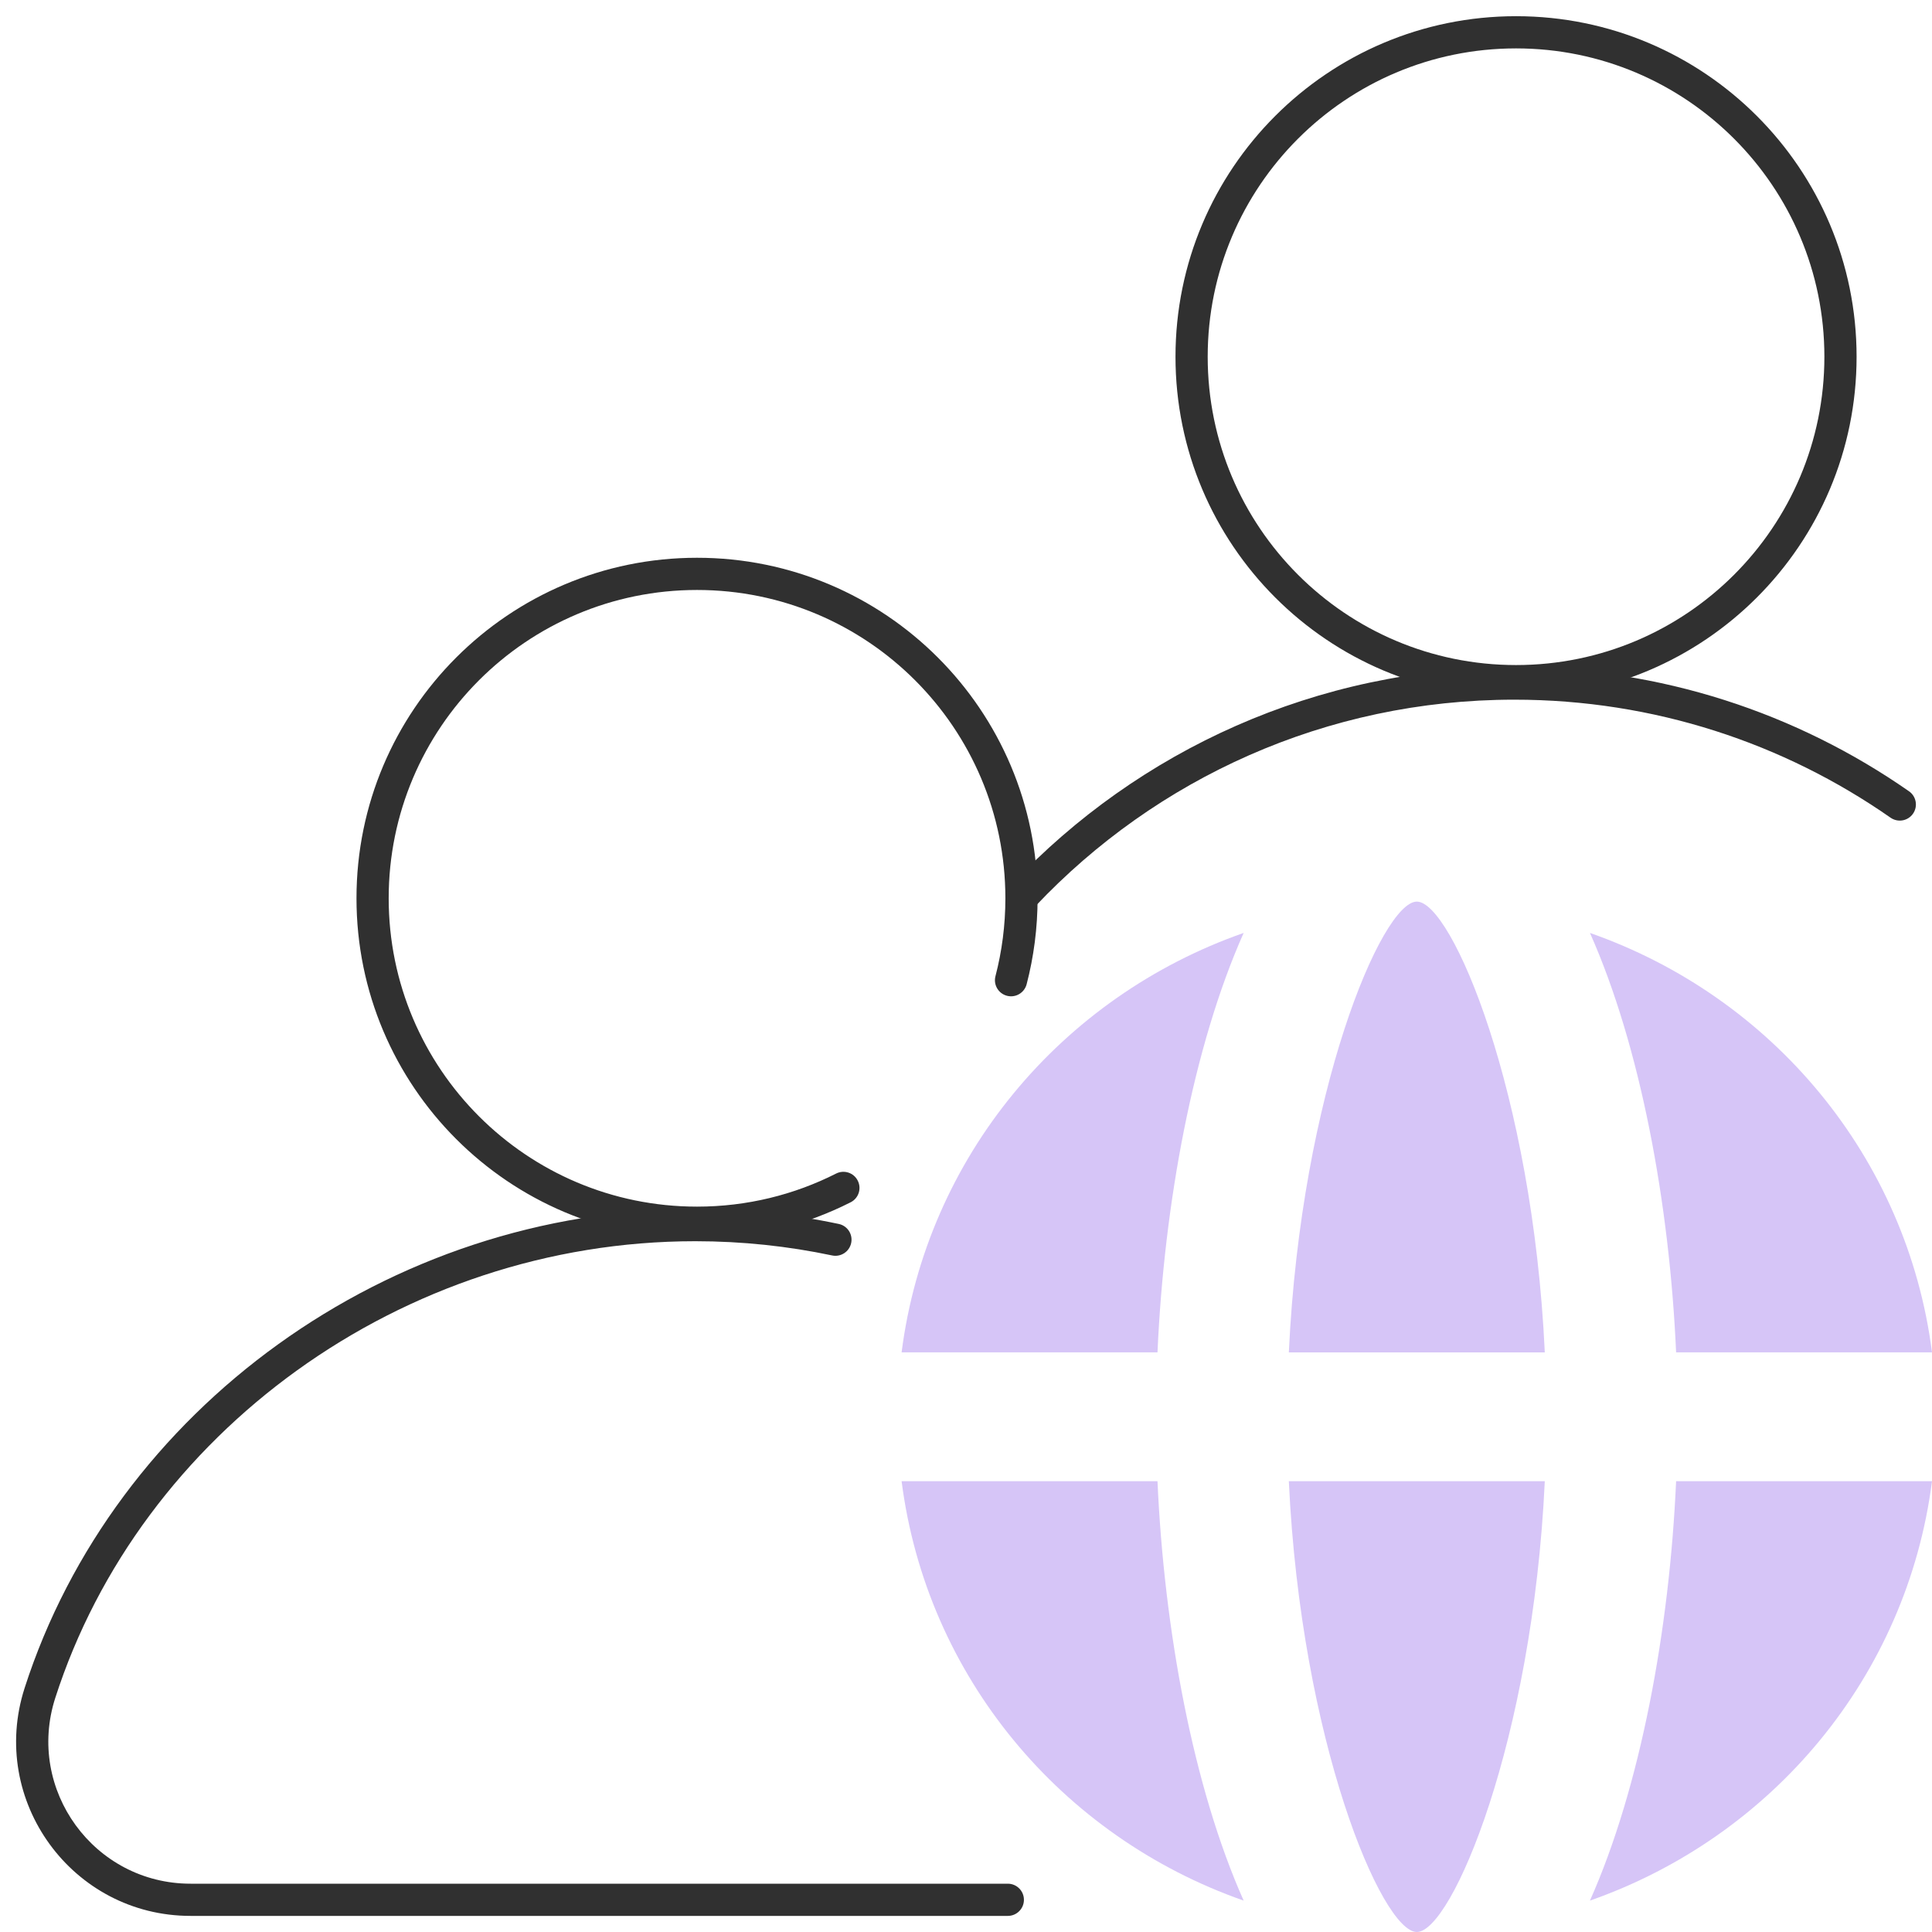
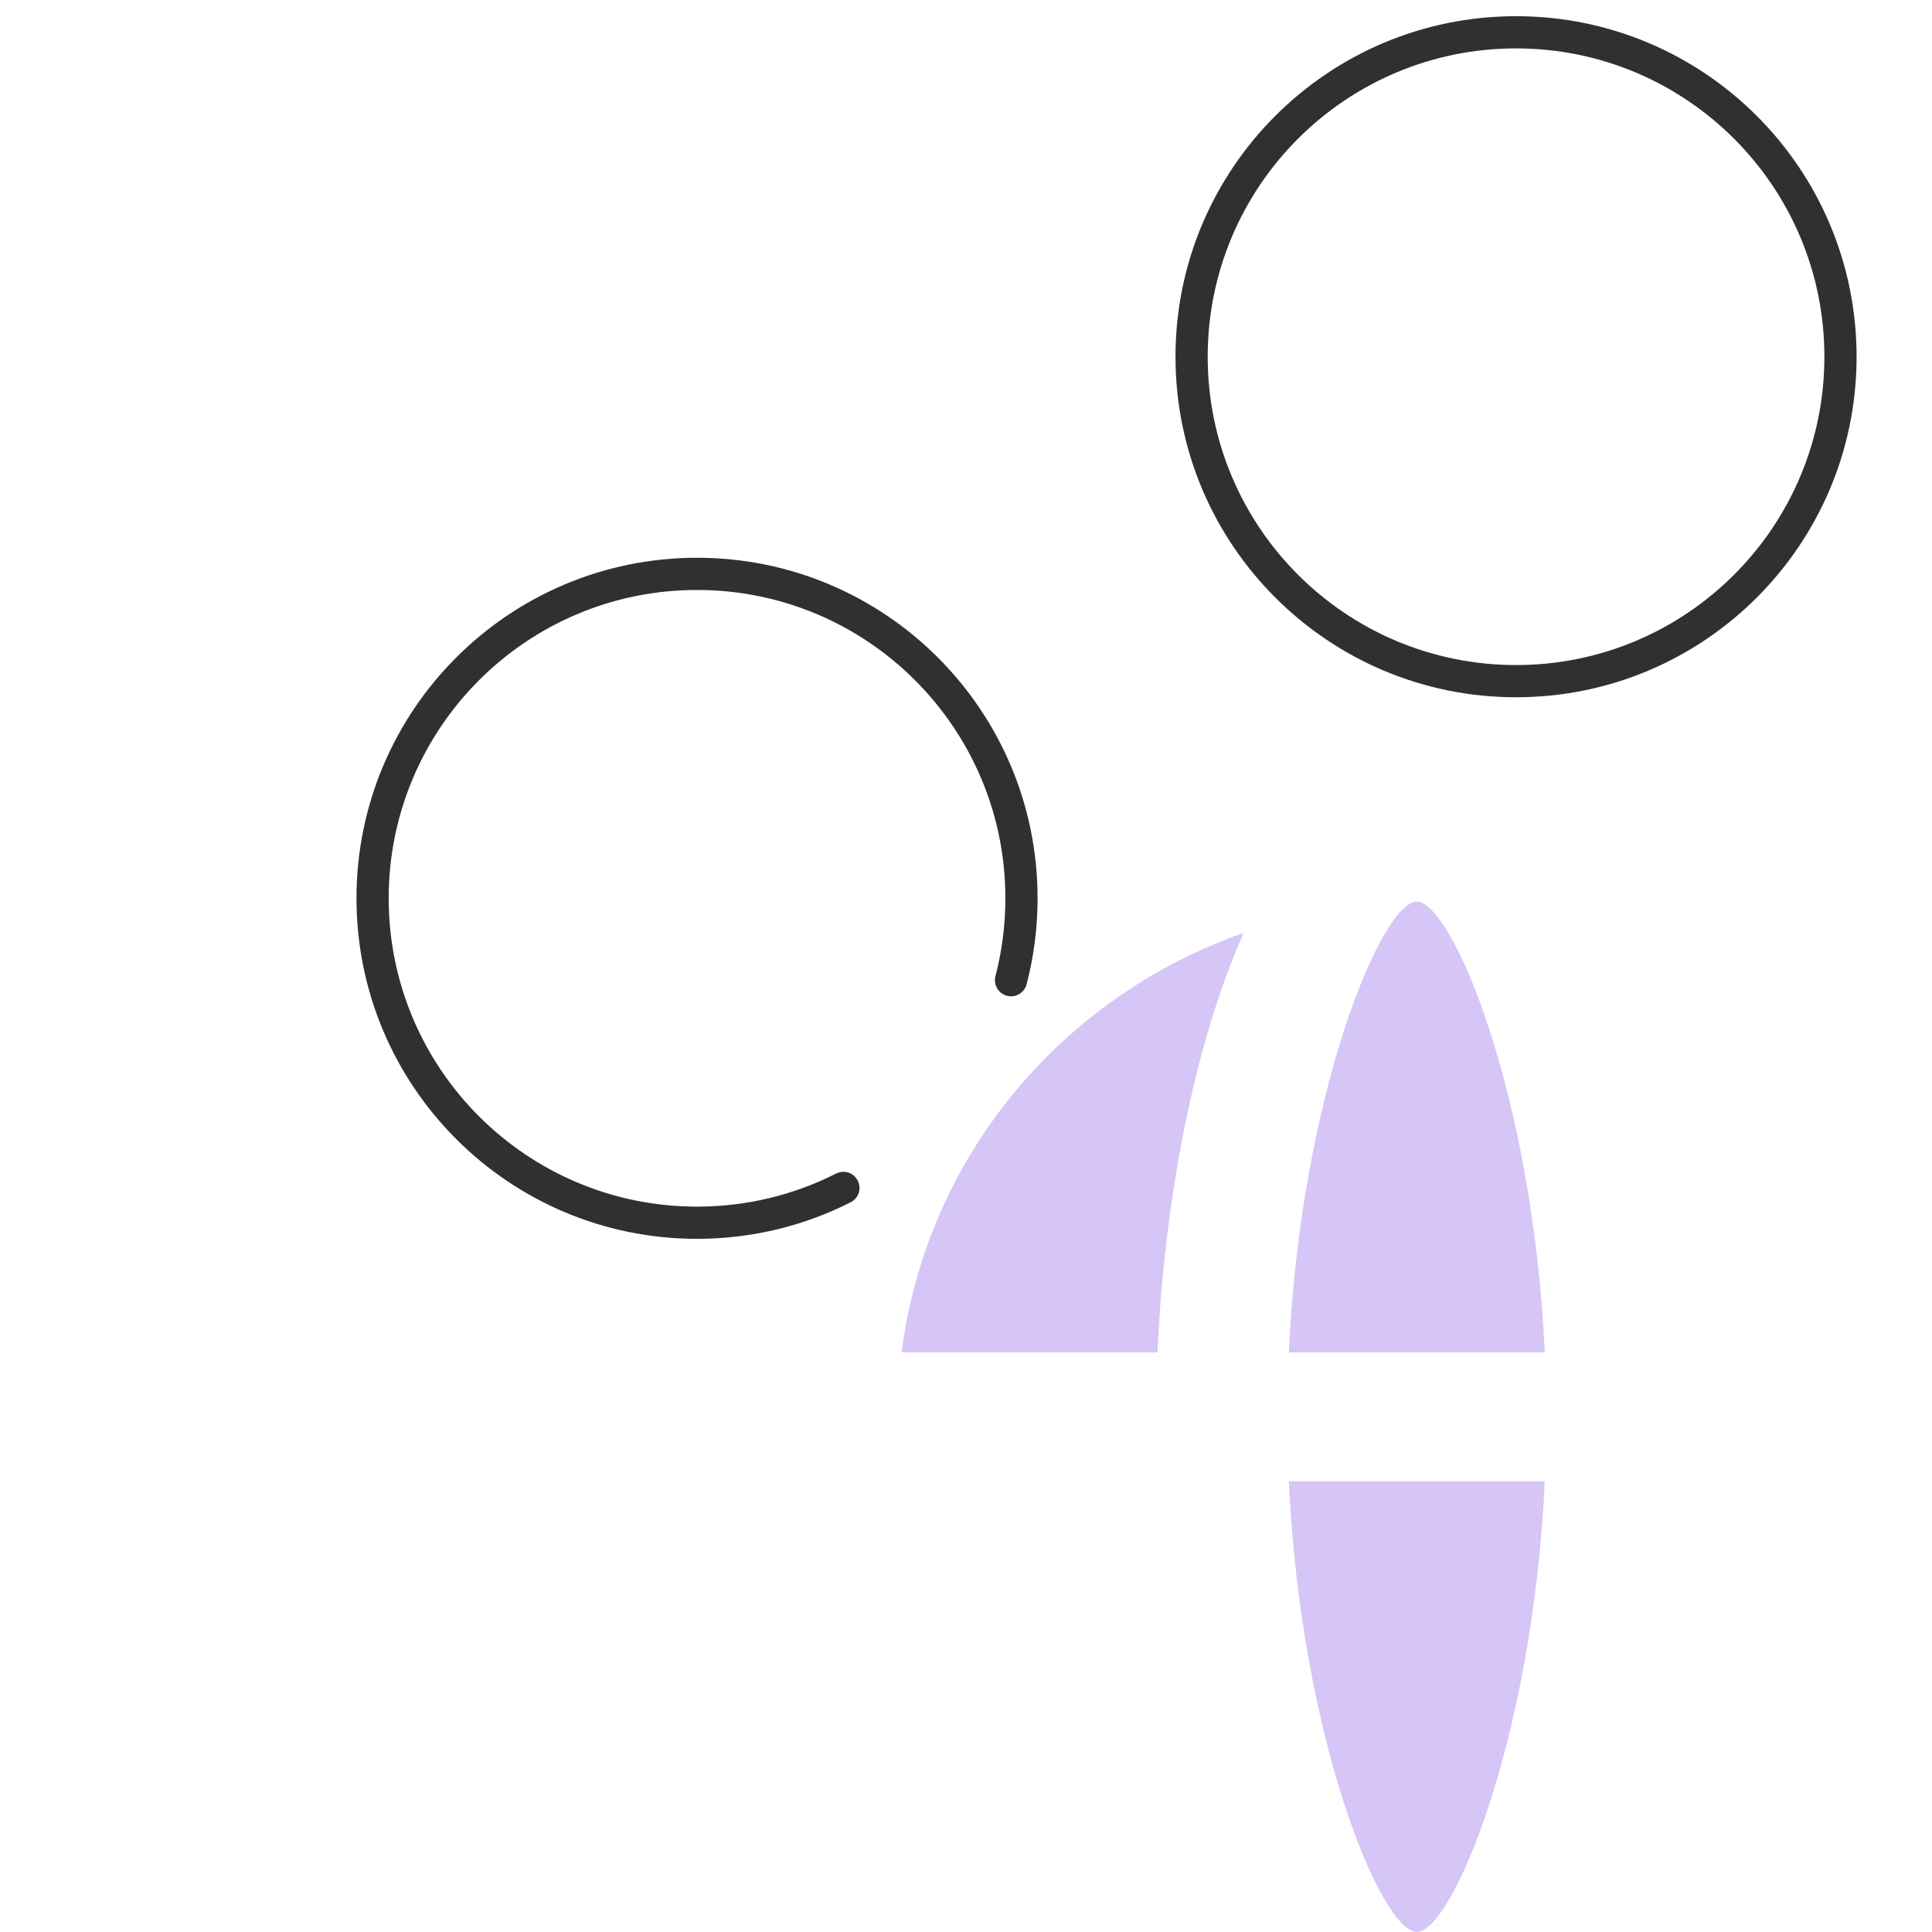
<svg xmlns="http://www.w3.org/2000/svg" width="60" height="60" viewBox="0 0 60 60" fill="none">
  <g clip-path="url(#clip0_2820_1609)">
    <path fill-rule="evenodd" clip-rule="evenodd" d="M11.071 27.897C11.071 33.738 15.806 38.473 21.647 38.473C23.363 38.473 24.984 38.064 26.418 37.338C26.665 37.213 26.763 36.912 26.638 36.666C26.514 36.419 26.213 36.321 25.966 36.446C24.669 37.103 23.202 37.473 21.647 37.473C16.358 37.473 12.071 33.186 12.071 27.897C12.071 22.609 16.358 18.322 21.647 18.322C26.935 18.322 31.223 22.609 31.223 27.897C31.223 28.733 31.116 29.544 30.915 30.316C30.845 30.583 31.006 30.856 31.273 30.925C31.54 30.995 31.813 30.834 31.883 30.567C32.105 29.714 32.223 28.819 32.223 27.897C32.223 22.056 27.488 17.322 21.647 17.322C15.806 17.322 11.071 22.056 11.071 27.897Z" fill="#303030" />
-     <path fill-rule="evenodd" clip-rule="evenodd" d="M0.764 52.425C-0.361 55.921 2.247 59.5 5.919 59.5H31.299C31.575 59.5 31.799 59.276 31.799 59C31.799 58.724 31.575 58.5 31.299 58.5H5.919C2.925 58.5 0.799 55.582 1.716 52.732L1.716 52.732C4.359 44.513 12.474 38.547 21.593 38.547C23.05 38.547 24.472 38.7 25.842 38.989C26.112 39.046 26.377 38.873 26.434 38.603C26.491 38.333 26.319 38.068 26.049 38.011C24.611 37.707 23.12 37.547 21.593 37.547C12.049 37.547 3.543 43.783 0.764 52.425Z" fill="#303030" />
    <path fill-rule="evenodd" clip-rule="evenodd" d="M36.506 11.079C36.506 16.919 41.241 21.654 47.082 21.654C52.923 21.654 57.658 16.919 57.658 11.079C57.658 5.238 52.923 0.503 47.082 0.503C41.241 0.503 36.506 5.238 36.506 11.079ZM47.082 20.654C41.794 20.654 37.506 16.367 37.506 11.079C37.506 5.79 41.794 1.503 47.082 1.503C52.37 1.503 56.658 5.79 56.658 11.079C56.658 16.367 52.37 20.654 47.082 20.654Z" fill="#303030" />
-     <path fill-rule="evenodd" clip-rule="evenodd" d="M31.456 28.153C31.657 28.343 31.973 28.334 32.163 28.134C35.892 24.189 41.172 21.729 47.028 21.729C51.374 21.729 55.402 23.084 58.714 25.395C58.941 25.552 59.252 25.497 59.41 25.27C59.568 25.044 59.513 24.732 59.286 24.574C55.811 22.151 51.585 20.729 47.028 20.729C40.886 20.729 35.346 23.311 31.436 27.447C31.247 27.647 31.256 27.964 31.456 28.153Z" fill="#303030" />
    <path d="M44.001 60C45.087 60 47.597 54.073 47.975 46H40.026C40.404 54.073 42.915 60 44.001 60Z" fill="#D6C5F7" />
-     <path d="M52.053 41.998H60C59.222 35.935 55.044 30.958 49.377 28.973C50.946 32.495 51.848 37.384 52.053 41.998Z" fill="#D6C5F7" />
    <path d="M44.001 28C42.915 28 40.404 33.927 40.026 42H47.975C47.597 33.927 45.087 28 44.001 28Z" fill="#D6C5F7" />
-     <path d="M35.947 46H28C28.777 52.063 32.956 57.04 38.623 59.025C37.054 55.503 36.152 50.614 35.947 46Z" fill="#D6C5F7" />
-     <path d="M52.053 46C51.848 50.614 50.946 55.503 49.377 59.025C55.044 57.04 59.222 52.063 60 46H52.053Z" fill="#D6C5F7" />
    <path d="M35.947 41.998C36.152 37.384 37.054 32.495 38.623 28.973C32.956 30.958 28.777 35.935 28 41.998H35.947Z" fill="#D6C5F7" />
  </g>
  <defs>
    <clipPath id="clip0_2820_1609">
      <rect width="60" height="60" fill="white" />
    </clipPath>
  </defs>
</svg>